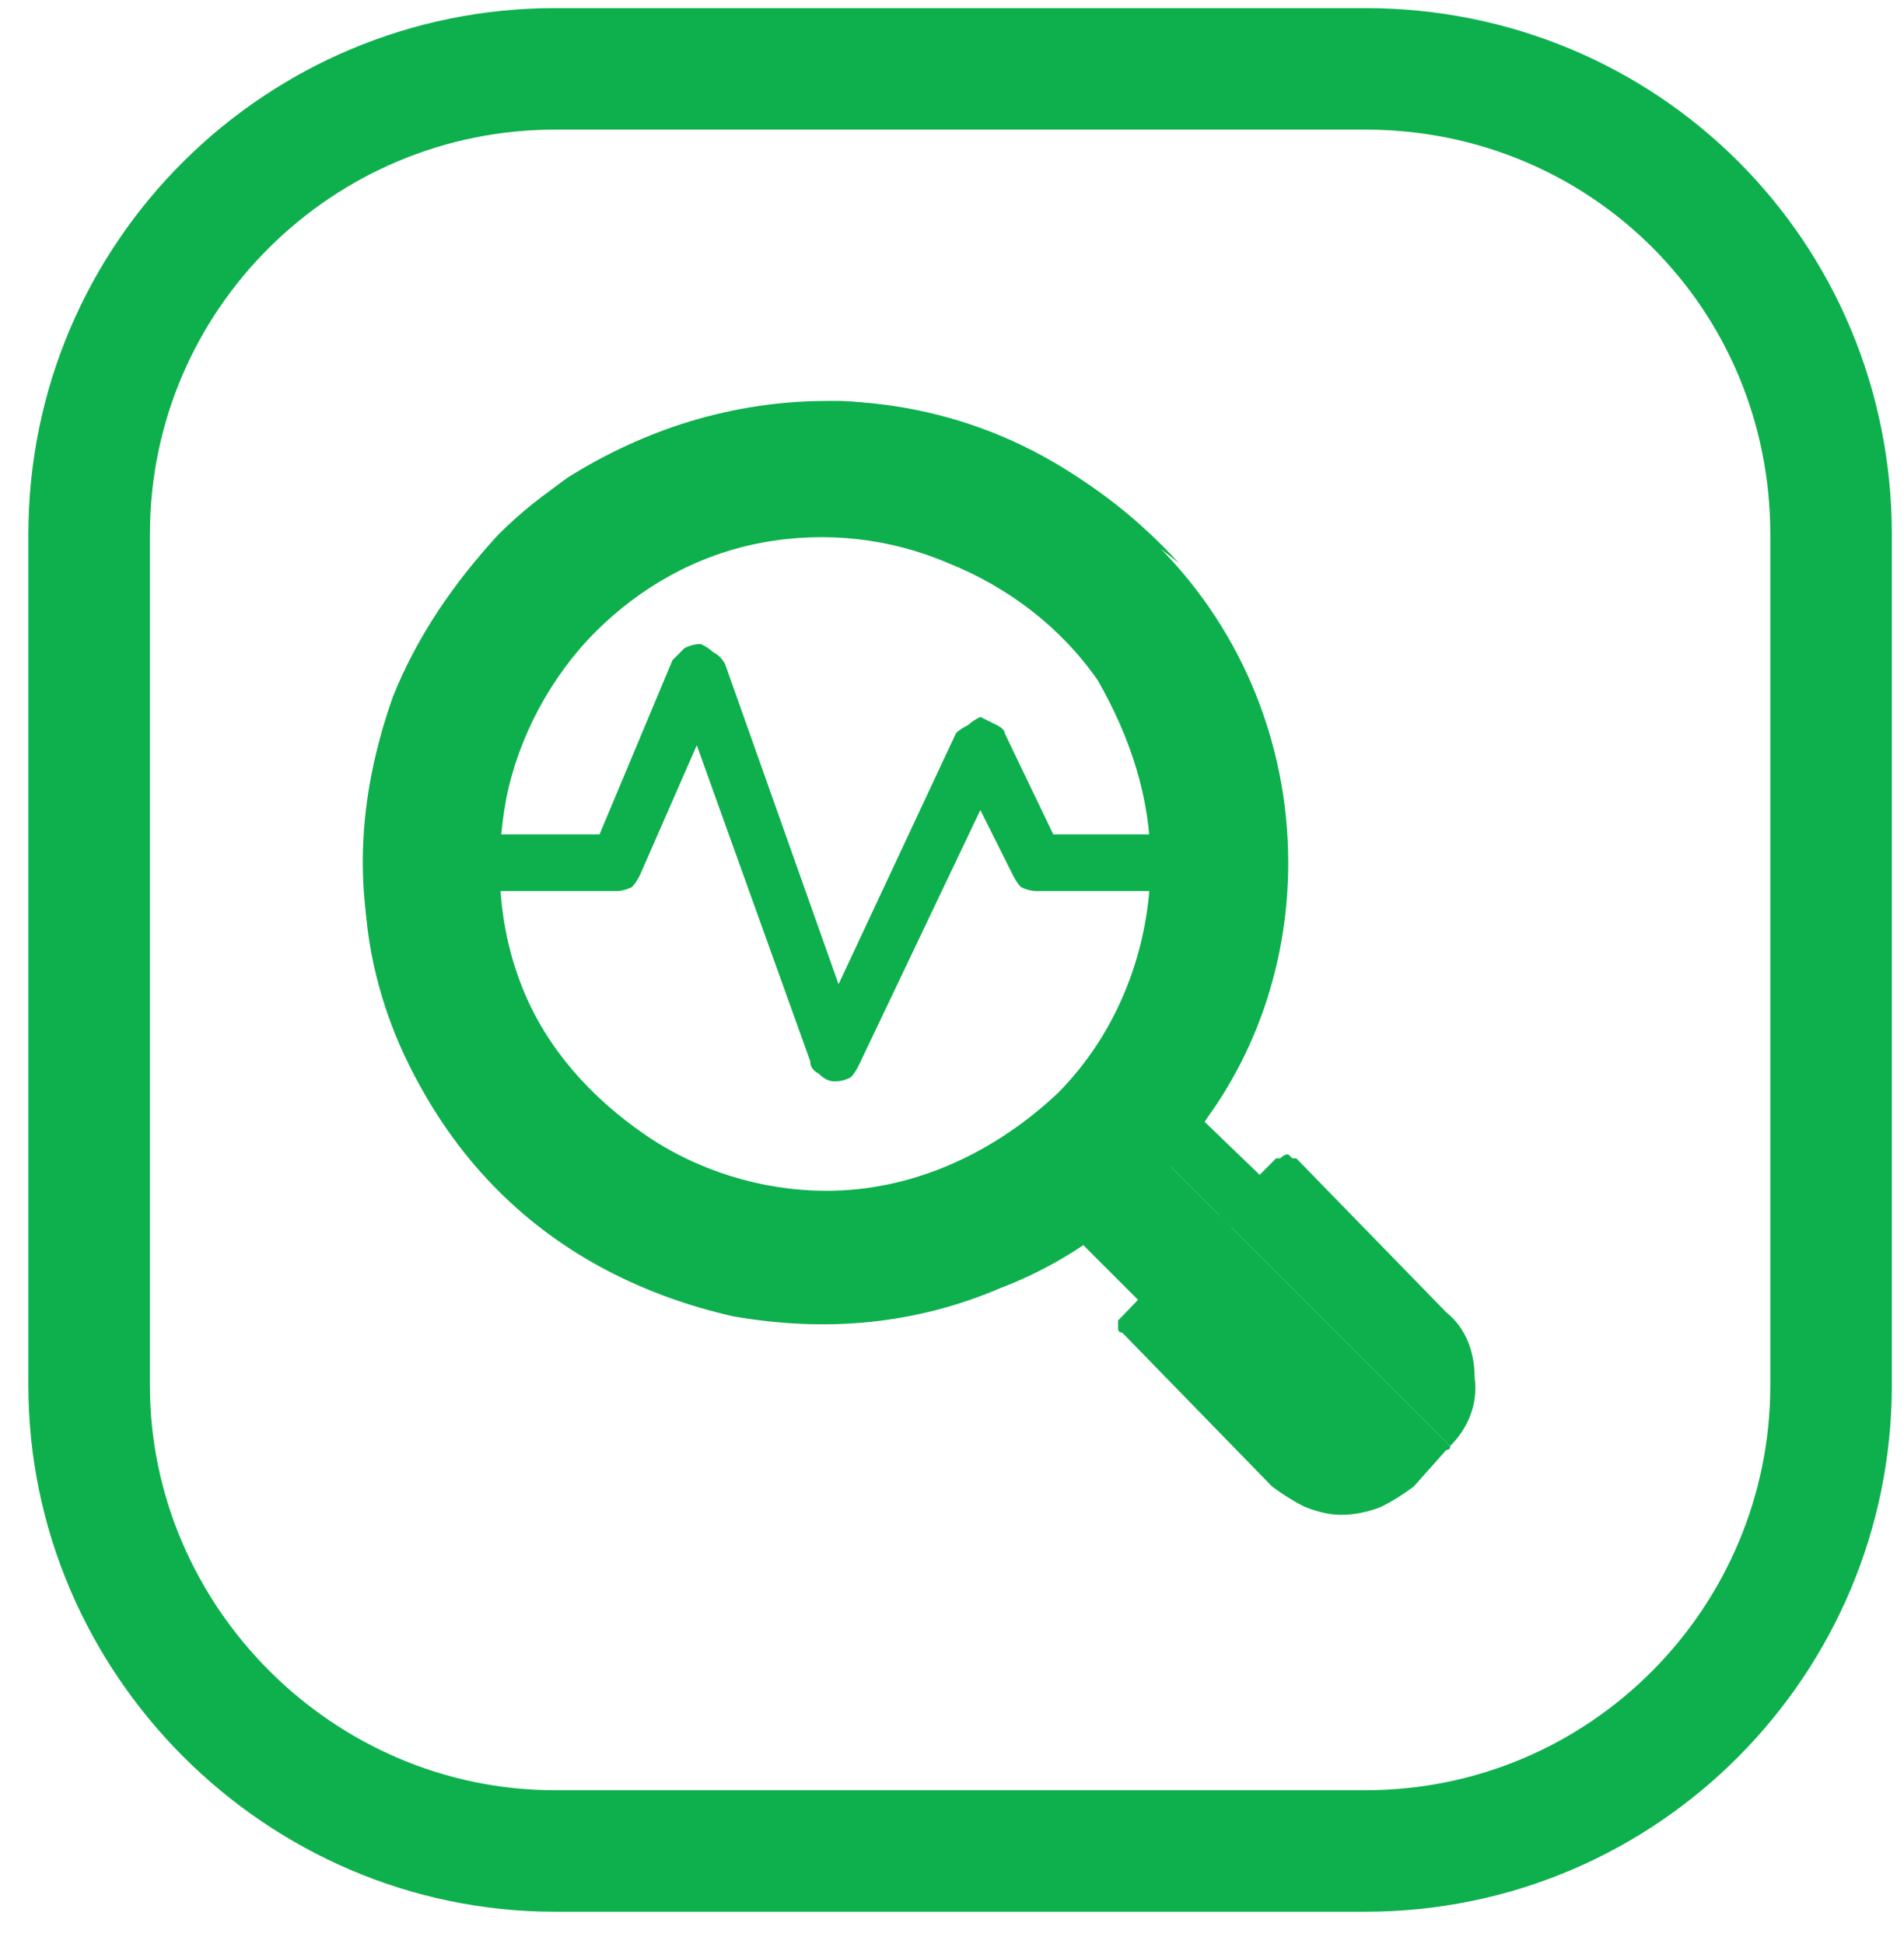
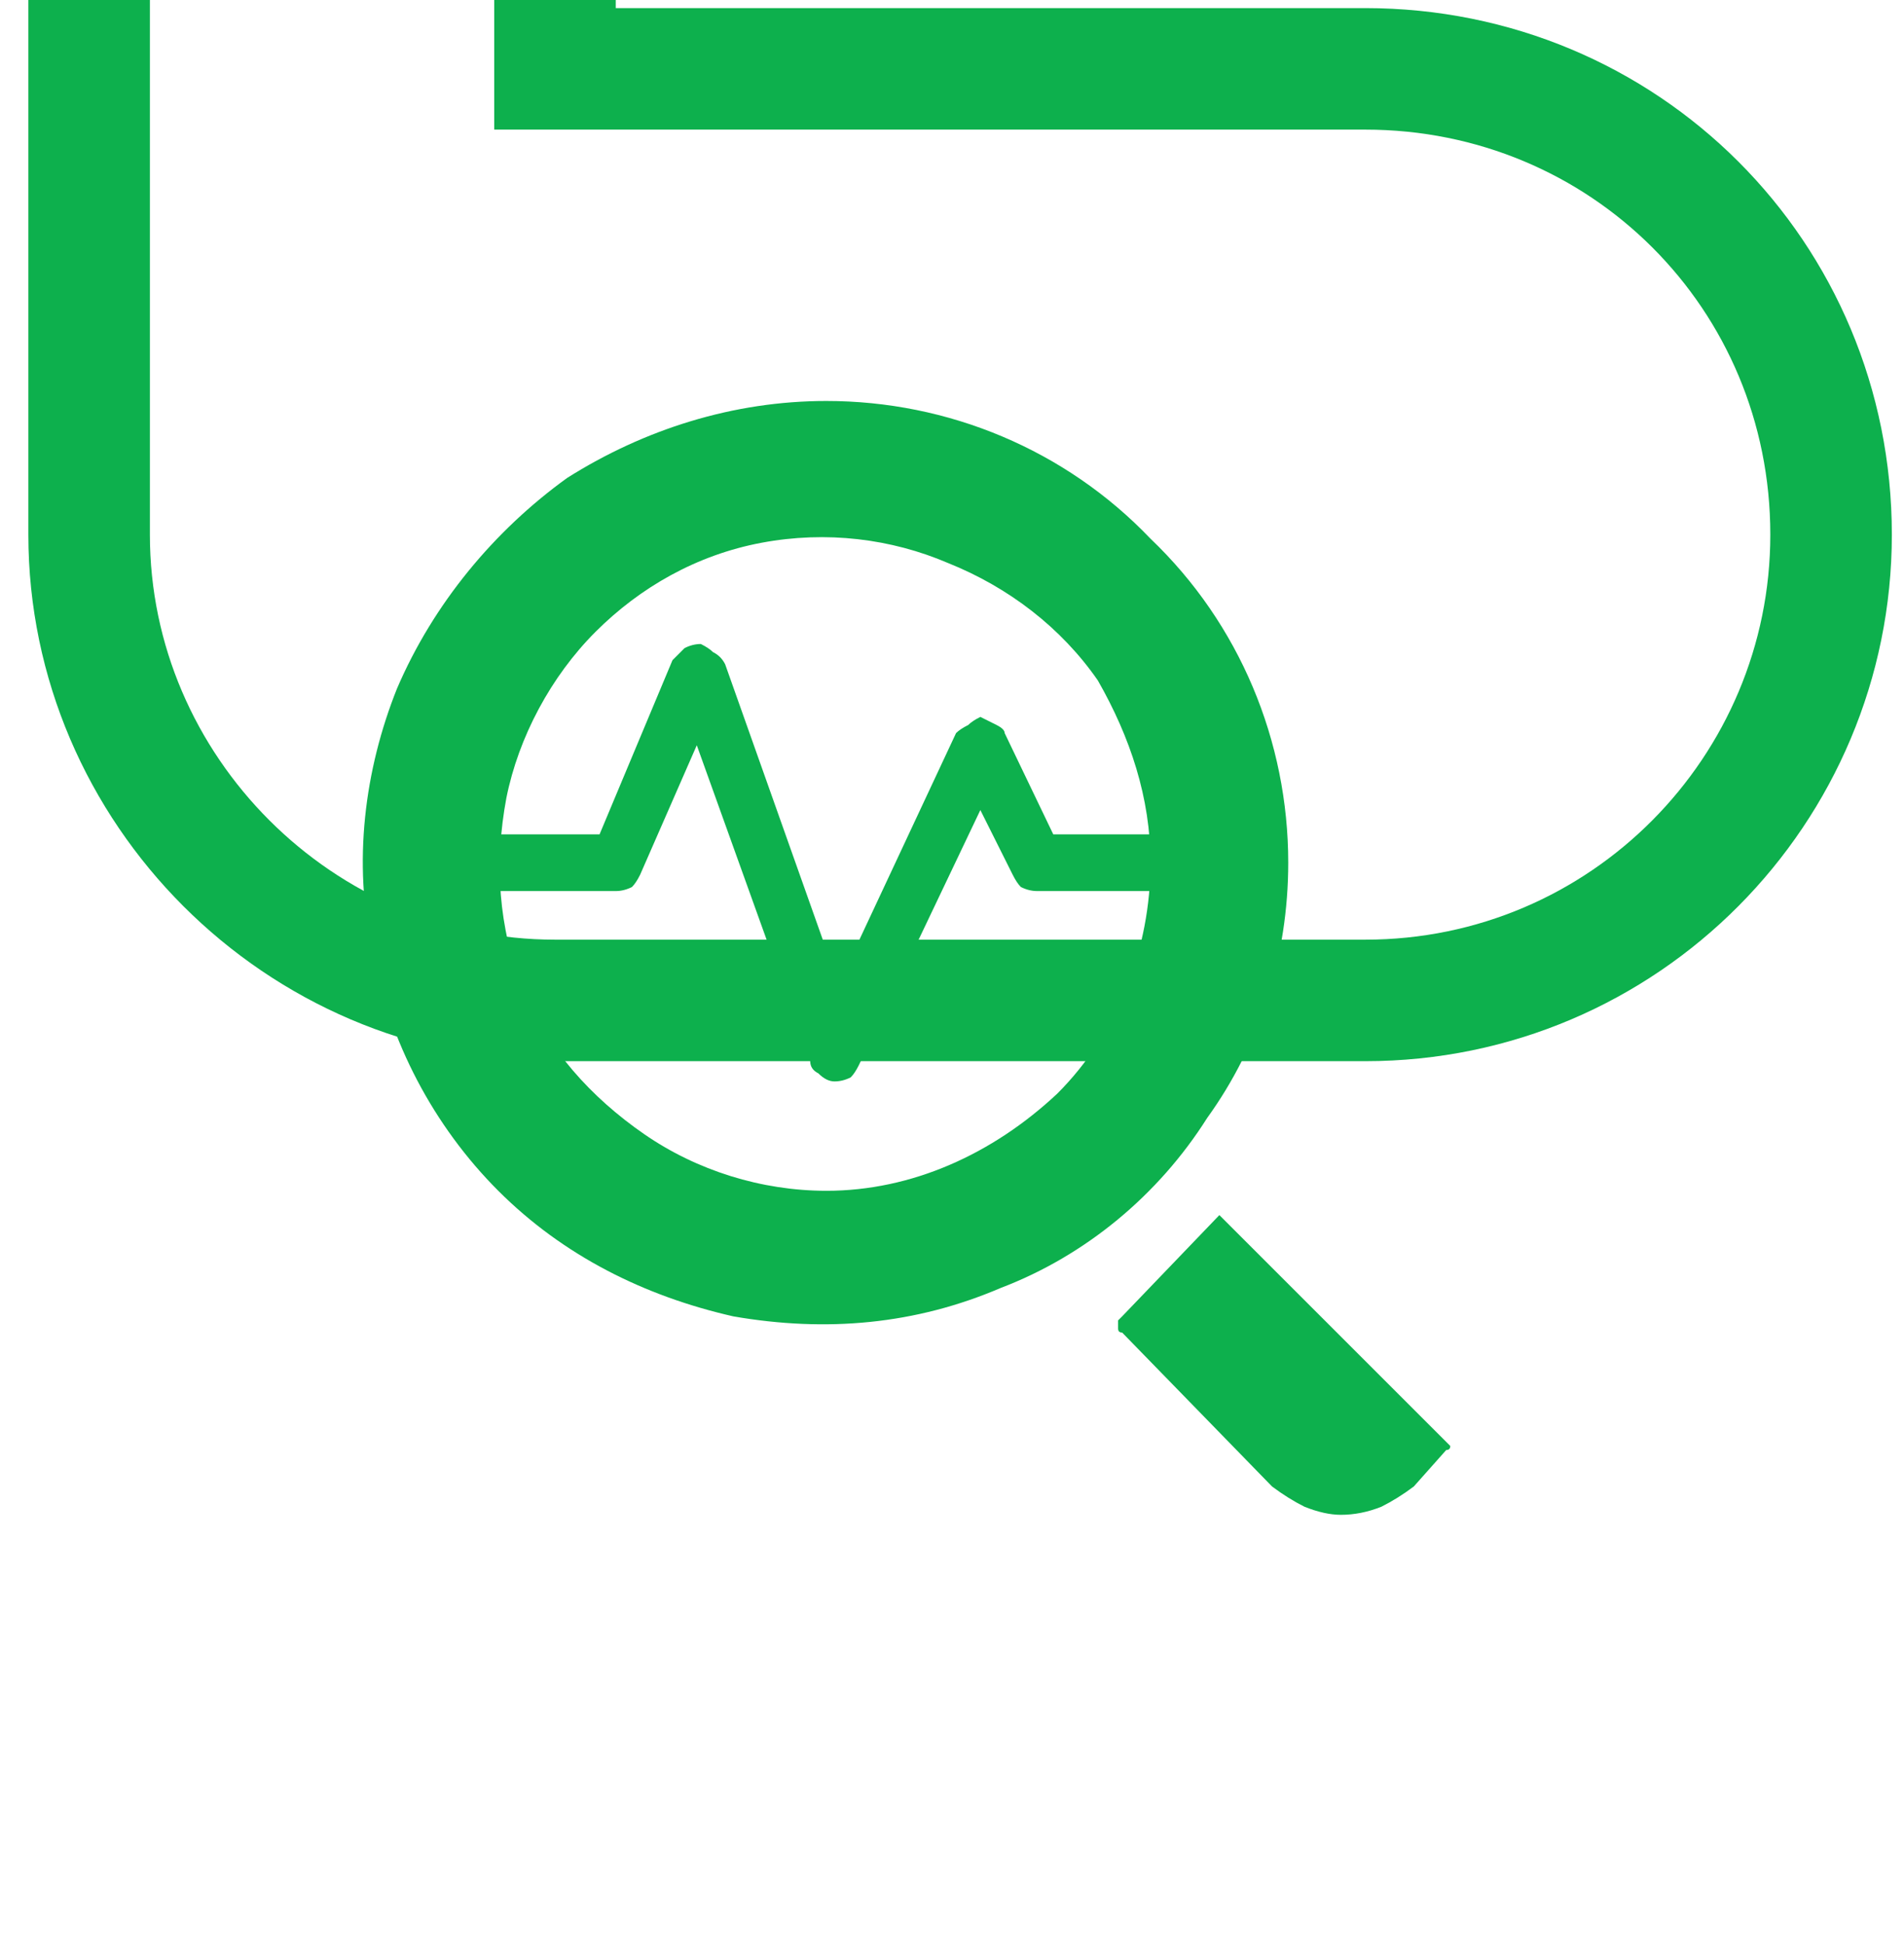
<svg xmlns="http://www.w3.org/2000/svg" version="1.2" viewBox="0 0 47 48" width="47" height="48">
  <title>Rectangle 506</title>
  <style>
		.s0 { fill: none;stroke: #0db04d;stroke-width: 3 } 
		.s1 { fill: #0db04d } 
	</style>
-   <path fill-rule="evenodd" class="s0" d="m13.7 1.7h20c6.4 0 11.5 5.1 11.5 11.5v21c0 6.3-5.1 11.5-11.5 11.5h-20c-6.3 0-11.5-5.2-11.5-11.5v-21c0-6.4 5.2-11.5 11.5-11.5z" />
+   <path fill-rule="evenodd" class="s0" d="m13.7 1.7h20c6.4 0 11.5 5.1 11.5 11.5c0 6.3-5.1 11.5-11.5 11.5h-20c-6.3 0-11.5-5.2-11.5-11.5v-21c0-6.4 5.2-11.5 11.5-11.5z" />
  <path class="s1" d="m20.6 26.7q-0.2 0-0.4-0.2-0.2-0.1-0.2-0.3l-2.8-7.8-1.4 3.2q-0.1 0.2-0.2 0.3-0.2 0.1-0.4 0.1h-4.8v-1.4h4.4l1.8-4.3q0.1-0.1 0.3-0.3 0.2-0.1 0.4-0.1 0.2 0.1 0.3 0.2 0.2 0.1 0.3 0.3l2.8 7.9 2.9-6.2q0.1-0.1 0.3-0.2 0.1-0.1 0.3-0.2 0.2 0.1 0.4 0.2 0.2 0.1 0.2 0.2l1.2 2.5h3.6v1.4h-4q-0.2 0-0.4-0.1-0.1-0.1-0.2-0.3l-0.8-1.6-3 6.3q-0.1 0.2-0.2 0.3-0.2 0.1-0.4 0.1z" />
-   <path class="s1" d="m27.8 27.7l0.9-1 2.7 2.6-1 1z" />
-   <path class="s1" d="m25.7 29.7l2.1-2 2.6 2.6-2 2.1z" />
-   <path class="s1" d="m35.7 32.4l-3.7-3.8q-0.1 0-0.1 0-0.1-0.1-0.1-0.1-0.1 0-0.2 0.1 0 0-0.1 0l-1.4 1.4 5.7 5.7c0.4-0.4 0.7-1 0.6-1.7 0-0.6-0.2-1.2-0.7-1.6z" />
  <path class="s1" d="m30.1 30l-2.4 2.5q-0.1 0.1-0.1 0.1 0 0.1 0 0.1 0 0.1 0 0.1 0 0.1 0.1 0.1l3.7 3.8q0.4 0.3 0.8 0.5 0.5 0.2 0.9 0.2 0.5 0 1-0.2 0.4-0.2 0.8-0.5l0.8-0.9q0.1 0 0.1-0.1z" />
  <path class="s1" d="m20.4 9.9c-2.3 0-4.5 0.7-6.4 1.9-1.8 1.3-3.3 3.1-4.2 5.2-0.8 2-1.1 4.3-0.6 6.5 0.4 2.2 1.5 4.3 3.1 5.9 1.6 1.6 3.6 2.6 5.8 3.1 2.3 0.4 4.5 0.2 6.6-0.7 2.1-0.8 3.9-2.3 5.1-4.2 1.3-1.8 2-4 2-6.3 0-3-1.2-5.9-3.4-8-2.1-2.2-5-3.4-8-3.4zm0 19.5c-1.6 0-3.2-0.5-4.5-1.4-1.3-0.9-2.4-2.1-3-3.6-0.6-1.5-0.7-3.1-0.4-4.7 0.3-1.5 1.1-3 2.2-4.1 1.1-1.1 2.5-1.9 4.1-2.2 1.6-0.3 3.2-0.1 4.6 0.5 1.5 0.6 2.8 1.6 3.7 2.9 0.8 1.4 1.3 2.9 1.3 4.5 0 2.1-0.8 4.2-2.3 5.7-1.6 1.5-3.6 2.4-5.7 2.4z" />
-   <path class="s1" d="m21.7 11.2c2.7 0 5.3 1 7.4 2.7-1.1-1.2-2.3-2.1-3.7-2.8-1.5-0.7-3-1.1-4.6-1.2-1.5 0-3.1 0.2-4.6 0.8-1.5 0.6-2.8 1.4-3.9 2.5-1.1 1.2-2 2.5-2.6 4-0.5 1.4-0.8 3-0.7 4.6 0 1.5 0.4 3.1 1.1 4.5 0.7 1.4 1.7 2.7 2.9 3.7-1.4-1.7-2.3-3.7-2.6-5.8-0.3-2.2 0-4.4 0.9-6.4 1-1.9 2.4-3.6 4.2-4.8 1.9-1.1 4-1.8 6.2-1.8z" />
</svg>